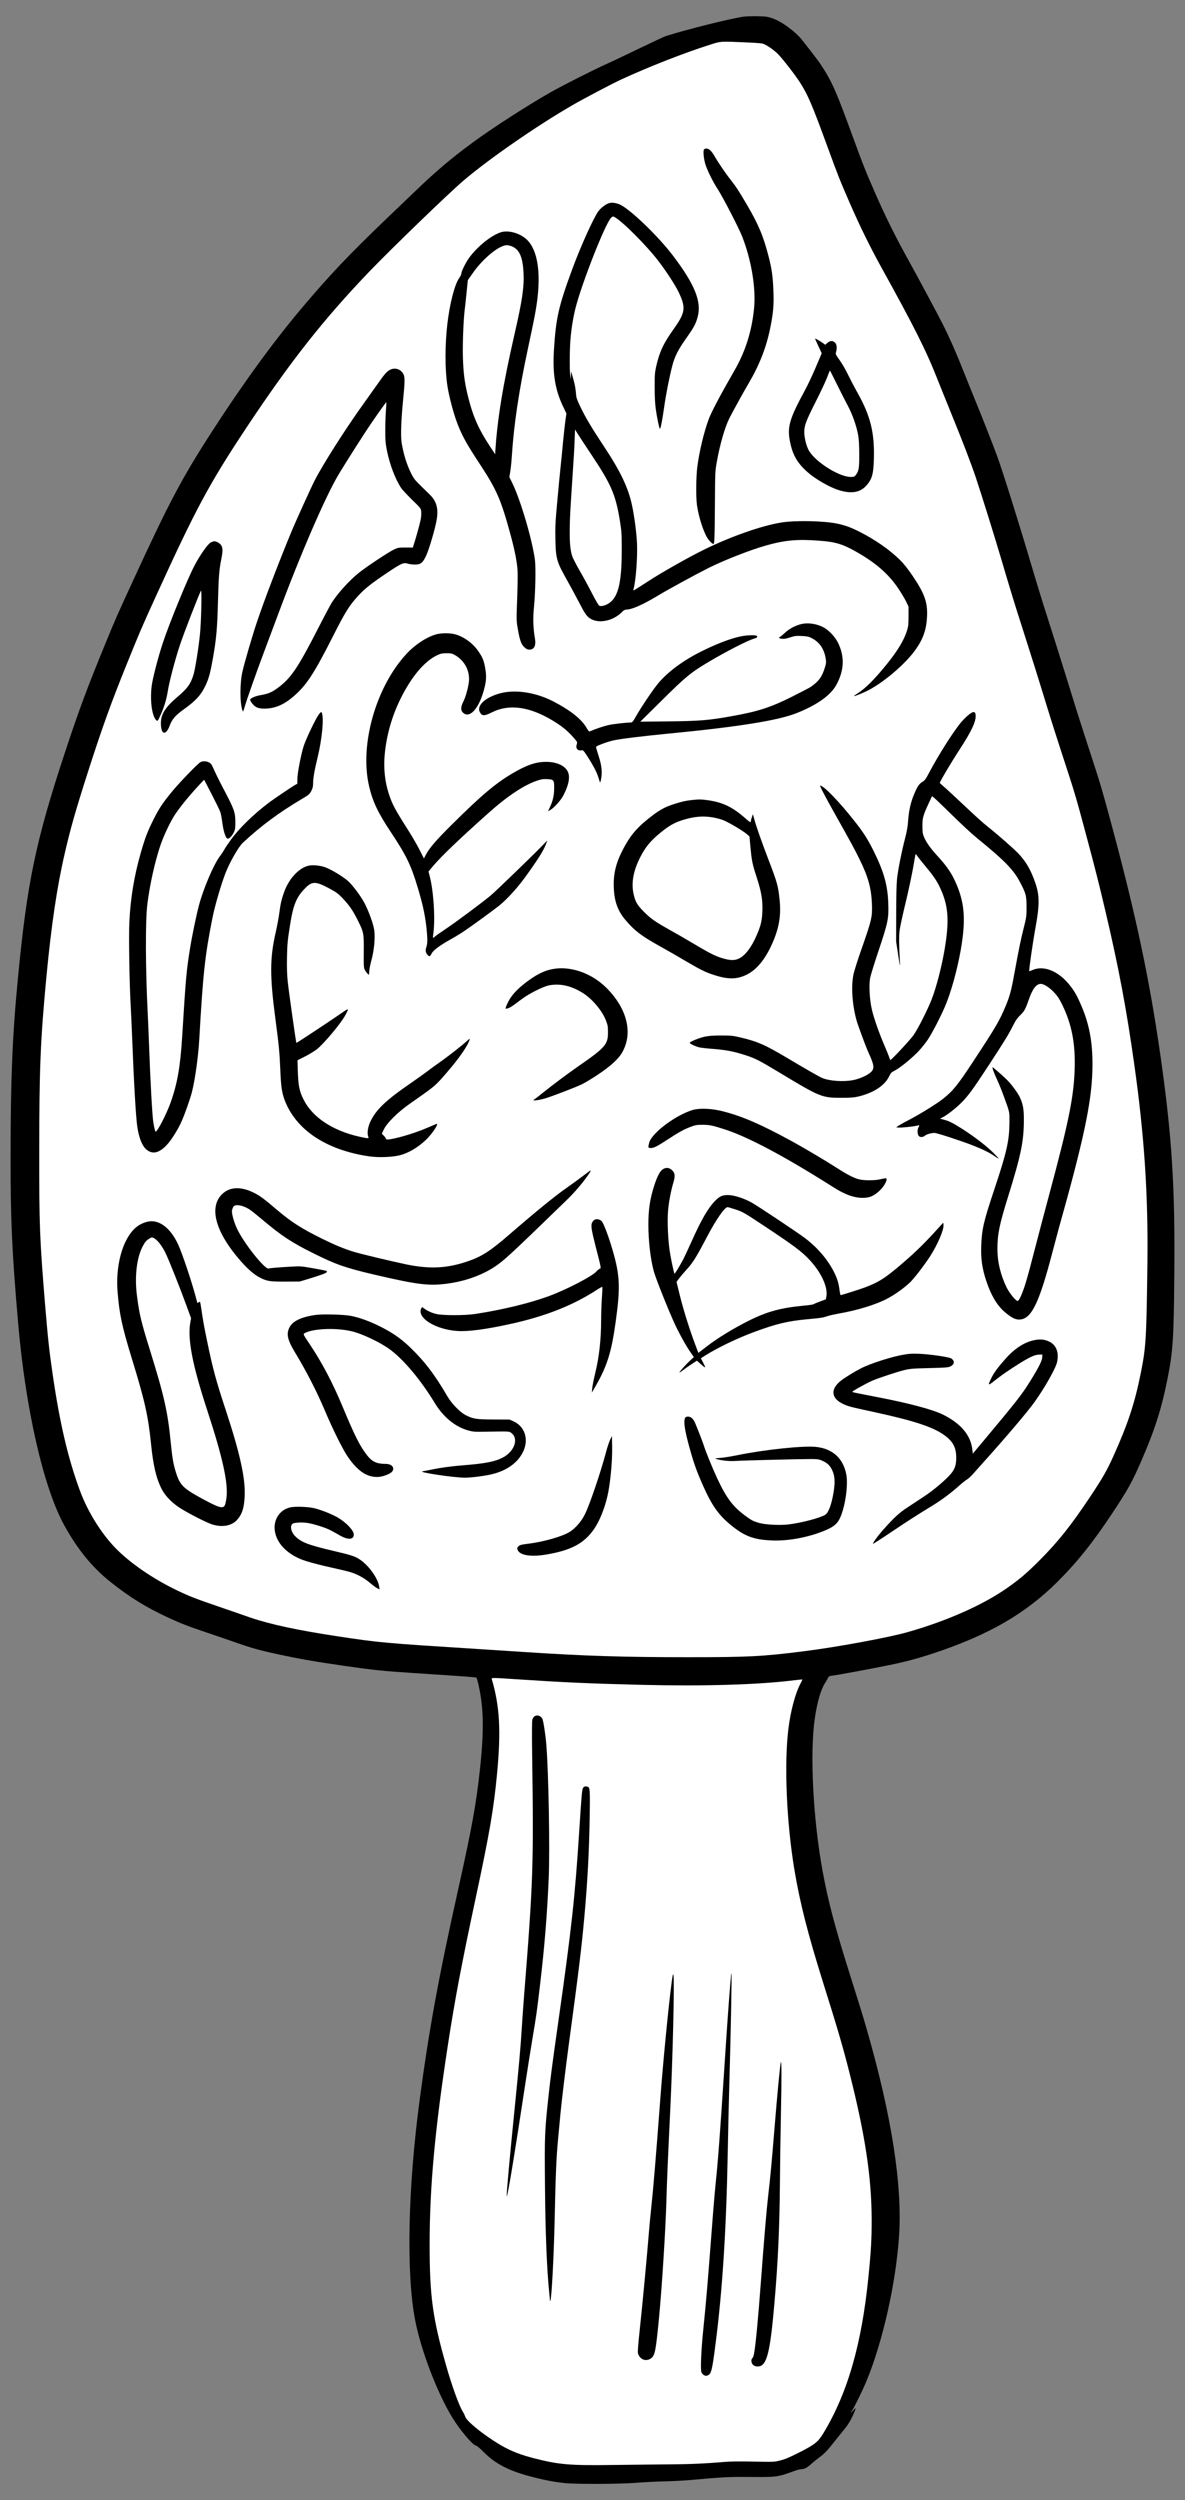
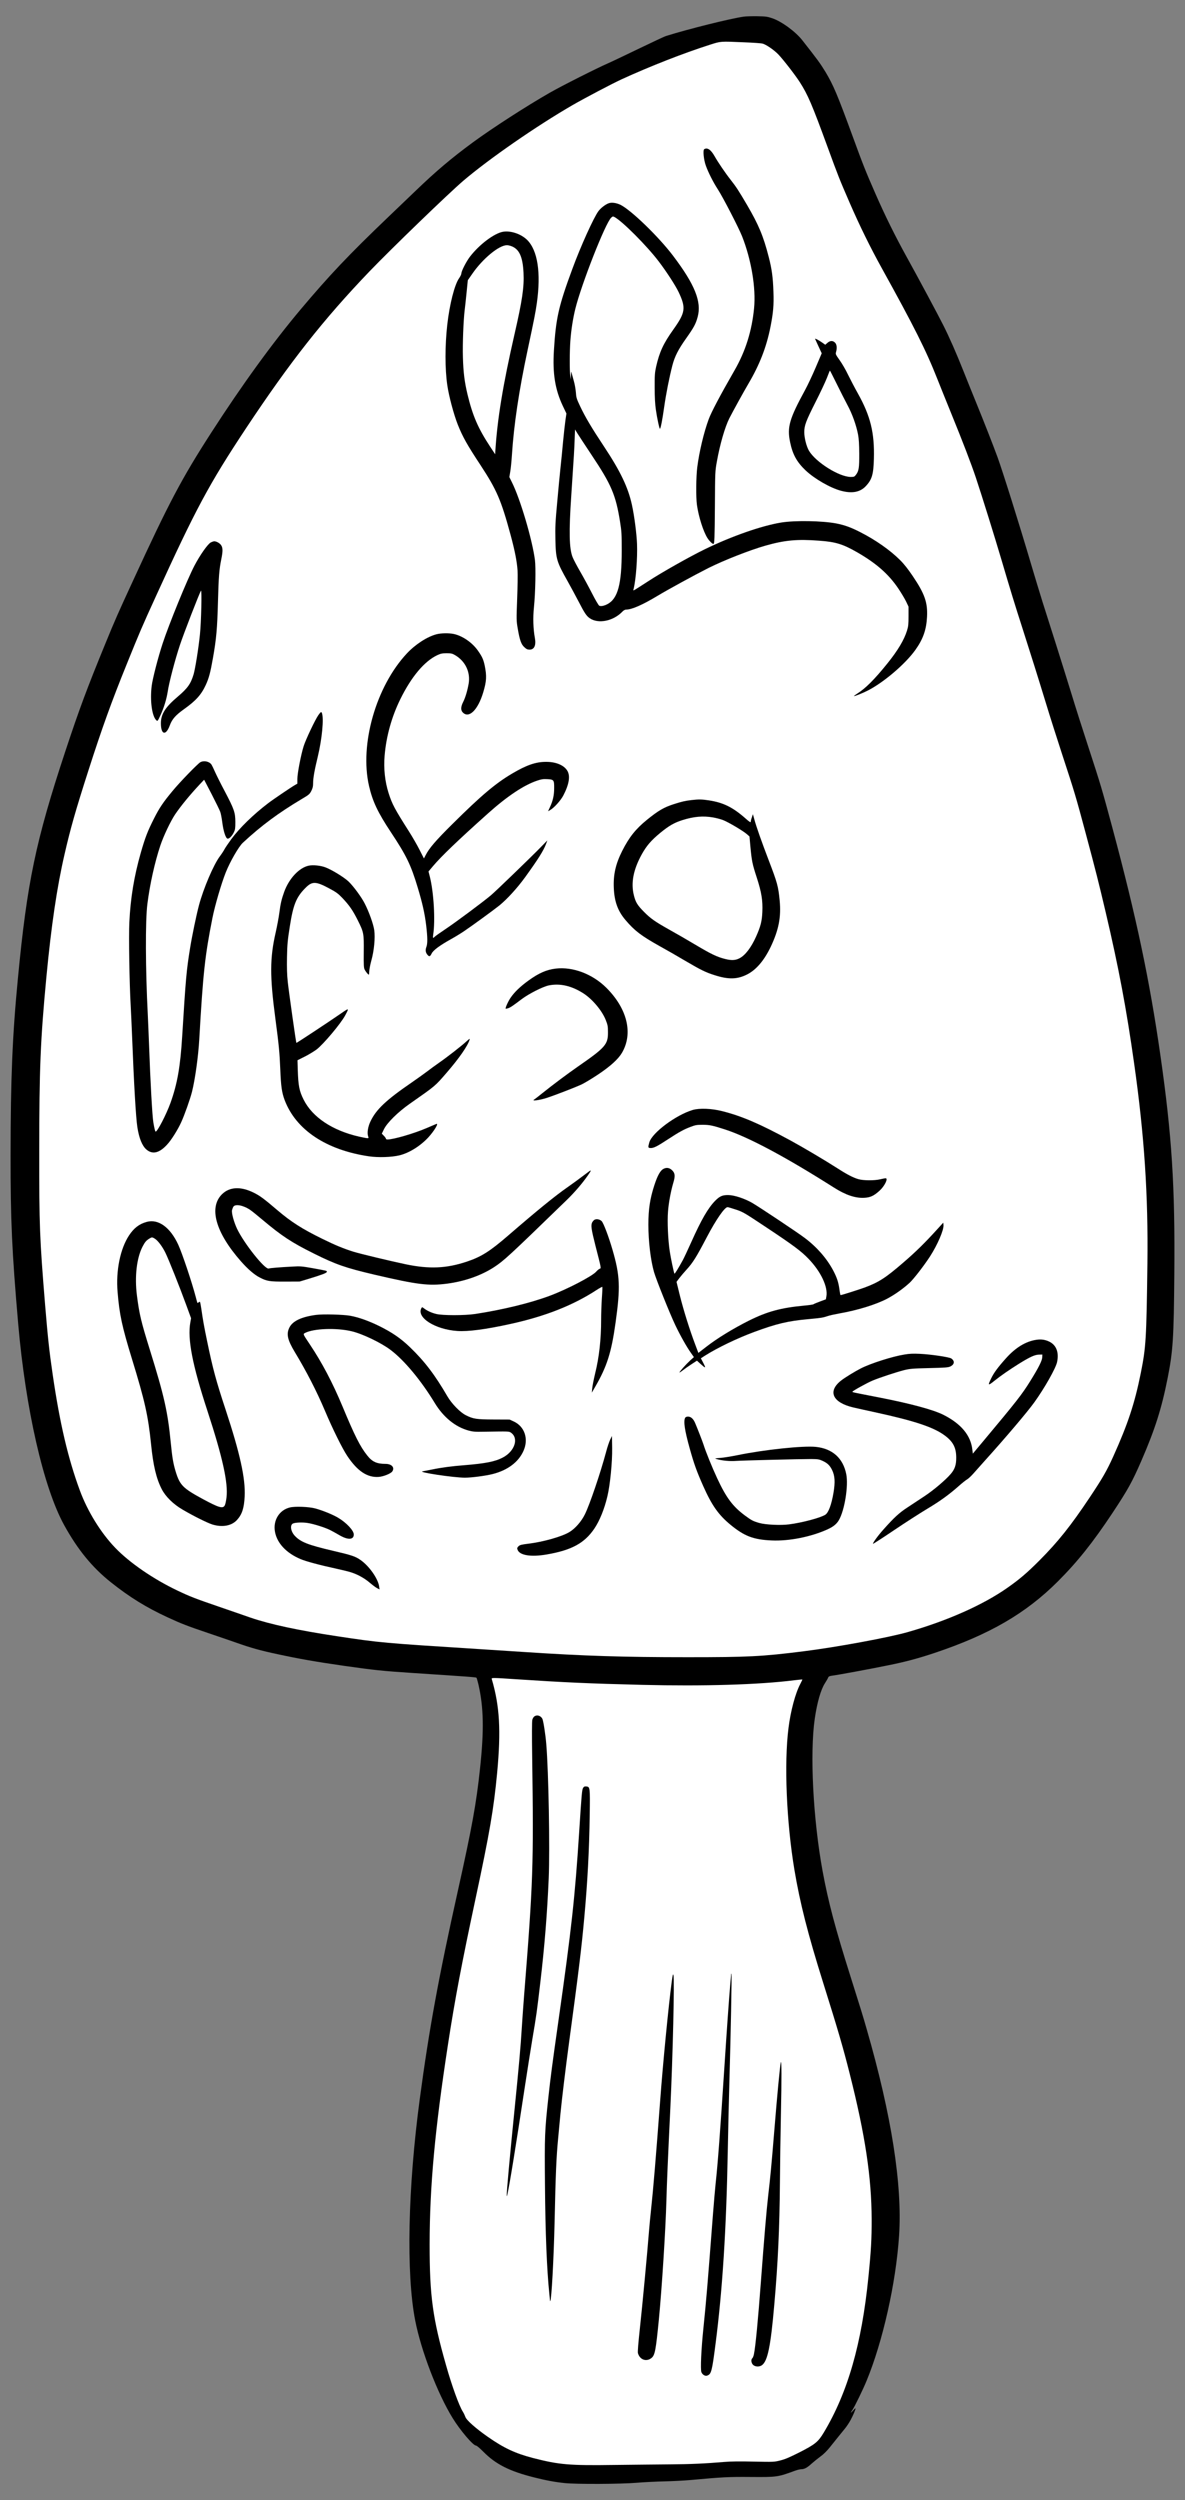
<svg xmlns="http://www.w3.org/2000/svg" version="1.1" viewBox="99 63 166.5 351" width="166.5" height="351">
  <rect x="99" y="63" width="166.5" height="351" fill="#808080" stroke="none" />
  <defs>
    <clipPath id="artboard_clip_path">
      <path d="M 99 63 L 265.5 63 L 265.5 360 L 242.446 414 L 99 414 Z" />
    </clipPath>
  </defs>
  <g id="Mushroom,_Morel" stroke="none" stroke-dasharray="none" stroke-opacity="1" fill="none" fill-opacity="1">
    <title>Mushroom, Morel</title>
    <g id="Mushroom,_Morel_Art" clip-path="url(#artboard_clip_path)">
      <title>Art</title>
      <g id="Group_53">
        <g id="Graphic_84">
          <path d="M 203.514 65.335 C 201.634 65.602 195.752 67.059 192.581 68.055 C 192.019 68.23 185.916 71.226 184.524 71.844 C 182.8 72.6 177.969 75.033 176.245 76.02 C 172.964 77.891 168.115 81.026 165.441 82.989 C 162.417 85.211 160.26 87.036 157.421 89.765 C 156.914 90.254 155.171 91.913 153.549 93.471 C 147.99 98.781 145.28 101.648 141.233 106.451 C 137.296 111.135 133.019 117.016 128.686 123.737 C 124.528 130.181 122.722 133.592 117.697 144.516 C 115.568 149.126 115.171 150.02 113.798 153.376 C 111.235 159.617 110.129 162.585 108.174 168.495 C 104.017 181.06 102.809 186.859 101.518 200.346 C 100.744 208.339 100.495 214.395 100.486 225.2 C 100.477 234.225 100.67 238.632 101.555 248.837 C 102.597 260.822 105.114 271.857 108.018 277.121 C 109.917 280.559 111.954 283.058 114.591 285.15 C 117.172 287.206 119.55 288.681 122.574 290.073 C 124.464 290.949 125.303 291.272 128.244 292.267 C 129.636 292.738 131.442 293.355 132.254 293.641 C 134.328 294.369 135.572 294.72 138.043 295.245 C 141.131 295.909 143.307 296.287 147.326 296.868 C 151.696 297.485 152.636 297.587 157.098 297.882 C 164.953 298.398 165.874 298.462 165.948 298.545 C 165.985 298.582 166.105 298.988 166.215 299.449 C 166.962 302.712 167.027 305.893 166.446 311.295 C 165.93 316.19 165.312 319.564 163.367 328.304 C 160.629 340.593 159.301 347.82 157.983 357.666 C 156.305 370.149 156.056 382.216 157.338 388.78 C 158.168 393.03 160.463 399.022 162.602 402.488 C 163.671 404.222 165.478 406.342 165.884 406.342 C 165.985 406.342 166.409 406.701 166.907 407.199 C 168.64 408.96 170.585 409.946 174.061 410.813 C 175.702 411.228 176.992 411.468 178.347 411.606 C 179.97 411.781 186.229 411.753 188.488 411.56 C 189.447 411.477 191.189 411.394 192.36 411.366 C 193.521 411.339 195.144 411.256 195.955 411.182 C 200.509 410.767 201.394 410.721 204.436 410.748 C 208.198 410.776 208.271 410.767 210.751 409.854 C 211.028 409.753 211.396 409.67 211.562 409.661 C 212.023 409.661 212.401 409.458 213.056 408.859 C 213.388 408.564 213.941 408.121 214.282 407.872 C 214.678 407.596 215.158 407.125 215.591 406.591 C 215.969 406.121 216.504 405.448 216.789 405.097 C 217.075 404.738 217.49 404.231 217.711 403.963 C 217.942 403.687 218.292 403.161 218.504 402.774 C 218.873 402.101 219.26 401.179 219.196 401.115 C 219.177 401.096 219.039 401.225 218.882 401.41 C 218.486 401.852 218.449 401.815 218.781 401.318 C 219.103 400.838 220.246 398.497 220.754 397.261 C 223.04 391.739 224.893 383.488 225.326 376.869 C 225.796 369.734 224.266 359.98 220.8 347.959 C 220.274 346.106 219.767 344.483 218.541 340.611 C 216.375 333.771 215.379 330.028 214.586 325.723 C 213.249 318.477 212.77 309.166 213.48 304.289 C 213.812 302.002 214.328 300.214 214.909 299.311 C 215.112 298.988 215.324 298.638 215.361 298.518 C 215.425 298.361 215.545 298.306 215.932 298.25 C 216.753 298.149 221.74 297.227 223.897 296.775 C 226.312 296.287 228.009 295.826 230.313 295.061 C 238.02 292.479 243.118 289.529 247.635 285.021 C 250.41 282.246 252.549 279.564 255.324 275.388 C 257.509 272.087 258.08 271.045 259.38 268.059 C 261.307 263.615 262.219 260.729 263.067 256.443 C 263.814 252.663 263.925 250.875 263.999 241.877 C 264.109 229.514 263.657 222.443 262.053 211.224 C 260.532 200.622 258.679 191.818 255.315 179.281 C 253.84 173.795 253.627 173.086 251.959 167.987 C 251.194 165.655 250.106 162.253 249.553 160.428 C 248.99 158.603 248.013 155.468 247.377 153.468 C 246.741 151.467 245.893 148.785 245.487 147.522 C 245.091 146.249 244.344 143.806 243.837 142.082 C 242.224 136.616 239.892 129.204 239.163 127.194 C 238.509 125.415 237.237 122.17 236.223 119.69 C 235.743 118.519 234.913 116.463 234.379 115.117 C 233.365 112.564 232.397 110.369 231.53 108.645 C 230.839 107.263 227.87 101.731 226.395 99.076 C 224.764 96.126 223.344 93.259 221.998 90.18 C 220.588 86.963 220.274 86.161 218.827 82.206 C 216.66 76.287 216.098 74.96 214.983 73.097 C 214.245 71.89 213.904 71.42 211.738 68.663 C 210.779 67.437 208.834 66.017 207.515 65.566 C 206.824 65.335 206.603 65.298 205.404 65.28 C 204.667 65.271 203.819 65.289 203.514 65.335 Z" fill="black" />
        </g>
        <g id="Graphic_83">
          <path d="M 203.542 68.94 C 204.796 68.986 205.967 69.069 206.151 69.124 C 206.649 69.253 207.774 70.028 208.364 70.645 C 209.046 71.355 210.76 73.568 211.378 74.536 C 212.512 76.306 213.084 77.642 215.278 83.635 C 216.78 87.746 216.946 88.161 218.384 91.471 C 219.786 94.697 221.279 97.73 222.892 100.643 C 227.437 108.848 229.115 112.186 230.691 116.177 C 231.069 117.136 231.945 119.303 232.627 120.98 C 234.323 125.138 235.448 128.079 236.103 130.024 C 236.988 132.688 238.721 138.238 239.753 141.732 C 240.887 145.586 241.652 148.084 242.648 151.163 C 243.81 154.786 244.87 158.16 245.958 161.719 C 246.511 163.544 247.534 166.752 248.216 168.836 C 249.995 174.256 250.152 174.782 251.535 179.944 C 253.001 185.411 253.36 186.859 254.347 191.035 C 256.2 198.926 257.269 204.623 258.357 212.33 C 259.786 222.407 260.339 230.777 260.219 240.402 C 260.081 251.04 260.016 252.128 259.288 255.77 C 258.43 260.038 257.481 262.905 255.416 267.487 C 254.494 269.515 253.923 270.511 252.116 273.221 C 249.451 277.213 247.663 279.453 245.045 282.08 C 243.293 283.832 242.27 284.708 240.546 285.916 C 237.135 288.312 232.093 290.553 226.561 292.129 C 223.897 292.894 216.494 294.259 211.904 294.83 C 206.031 295.568 204.114 295.66 195.586 295.66 C 186.672 295.66 181.048 295.485 172.678 294.932 C 170.779 294.803 167.893 294.618 166.271 294.517 C 152.765 293.659 152.424 293.632 146.331 292.71 C 140.836 291.88 136.909 291.032 134.19 290.101 C 133.332 289.797 131.341 289.114 129.765 288.571 C 126.427 287.427 125.708 287.151 123.929 286.303 C 120.555 284.699 117.209 282.403 115.199 280.31 C 113.162 278.199 111.3 275.175 110.221 272.253 C 108.562 267.754 107.409 262.859 106.404 255.982 C 105.916 252.635 105.731 250.902 105.335 246.164 C 104.57 236.816 104.505 235.055 104.515 224.73 C 104.515 213.013 104.68 209.021 105.519 200.161 C 106.202 192.971 107.004 187.541 108.064 182.959 C 108.893 179.336 109.594 176.865 111.438 171.122 C 113.318 165.268 114.674 161.497 116.812 156.233 C 118.647 151.698 118.923 151.052 120.915 146.692 C 126.51 134.431 128.354 130.992 133.59 123.091 C 139.767 113.79 144.432 107.862 150.949 101.068 C 154.019 97.878 162.021 90.152 164.104 88.373 C 167.746 85.276 174.383 80.685 179.454 77.753 C 181.187 76.757 185.04 74.729 186.349 74.13 C 190.359 72.295 195.024 70.47 198.721 69.29 C 200.306 68.783 200.177 68.792 203.542 68.94 Z" fill="#FFFFFF" />
        </g>
        <g id="Graphic_82">
          <path d="M 171.572 298.757 C 178.31 299.2 181.712 299.357 189.225 299.541 C 197.873 299.753 205.616 299.523 210.604 298.896 C 211.212 298.822 211.719 298.776 211.738 298.785 C 211.747 298.804 211.618 299.089 211.443 299.421 C 210.76 300.703 210.087 303.201 209.792 305.579 C 209.156 310.548 209.507 318.864 210.622 325.52 C 211.406 330.185 212.494 334.462 214.669 341.395 C 216.753 348.032 217.462 350.457 218.384 354.117 C 220.569 362.755 221.454 368.655 221.473 374.537 C 221.482 377.312 221.39 378.98 221.021 382.649 C 220.081 392.053 218.117 398.902 214.743 404.517 C 213.95 405.835 213.526 406.176 211.277 407.319 C 209.977 407.974 209.322 408.259 208.649 408.425 C 207.774 408.647 207.737 408.647 204.897 408.591 C 202.998 408.545 201.625 408.564 200.795 408.637 C 198.057 408.868 196.001 408.96 193.143 408.978 C 191.493 408.988 188.009 409.034 185.4 409.061 C 178.983 409.154 177.591 409.034 173.913 408.094 C 171.396 407.439 169.811 406.701 167.515 405.097 C 165.828 403.917 164.519 402.756 164.381 402.304 C 164.316 402.12 164.169 401.806 164.049 401.613 C 163.524 400.811 162.482 397.934 161.671 395.058 C 159.781 388.43 159.366 385.323 159.366 378.086 C 159.375 369.918 160.103 361.981 161.947 350.014 C 162.906 343.746 163.911 338.472 165.81 329.595 C 167.801 320.302 168.373 316.965 168.852 311.894 C 169.405 305.957 169.212 302.519 168.096 298.73 C 168.032 298.527 168.142 298.527 171.572 298.757 Z" fill="#FFFFFF" />
        </g>
        <g id="Graphic_81">
          <path d="M 197.946 83.948 C 197.744 84.077 197.873 85.423 198.177 86.262 C 198.518 87.212 199.191 88.548 199.864 89.59 C 200.583 90.696 202.786 94.965 203.266 96.172 C 204.565 99.463 205.229 103.418 204.953 106.267 C 204.639 109.466 203.754 112.305 202.215 114.979 C 200.168 118.537 198.933 120.879 198.573 121.865 C 197.882 123.737 197.237 126.484 196.969 128.604 C 196.803 129.923 196.776 132.808 196.923 133.878 C 197.154 135.537 197.817 137.62 198.407 138.552 C 198.684 138.976 199.08 139.363 199.237 139.363 C 199.394 139.363 199.412 138.662 199.449 133.97 C 199.477 129.25 199.477 129.158 199.726 127.793 C 200.15 125.405 200.859 122.953 201.477 121.727 C 202.021 120.667 203.478 118.021 204.169 116.85 C 205.718 114.223 206.677 111.771 207.239 108.977 C 207.644 106.94 207.746 105.825 207.672 103.962 C 207.608 101.934 207.442 100.736 207.008 99.067 C 206.262 96.154 205.589 94.55 203.975 91.793 C 202.786 89.765 202.445 89.24 201.625 88.198 C 200.933 87.322 199.873 85.764 199.412 84.944 C 198.887 84.013 198.389 83.671 197.946 83.948 Z" fill="black" />
        </g>
        <g id="Graphic_80">
          <path d="M 184.505 91.544 C 184.035 91.72 183.399 92.217 183.086 92.641 C 182.413 93.545 180.578 97.601 179.426 100.736 C 177.481 105.99 177.103 107.677 176.826 112.241 C 176.633 115.44 176.992 117.68 178.071 119.975 L 178.587 121.054 L 178.449 121.985 C 178.375 122.492 178.227 123.838 178.117 124.981 C 178.015 126.124 177.85 127.802 177.748 128.715 C 177.647 129.628 177.444 131.803 177.287 133.555 C 177.029 136.311 177.001 137.003 177.038 138.764 C 177.094 141.474 177.213 141.87 178.744 144.581 C 179.195 145.392 179.887 146.664 180.283 147.429 C 181.15 149.107 181.408 149.485 181.869 149.799 C 183.077 150.628 185.178 150.195 186.451 148.868 C 186.617 148.692 186.819 148.582 186.967 148.582 C 187.778 148.582 189.262 147.927 191.383 146.655 C 192.784 145.807 196.637 143.705 198.555 142.737 C 200.721 141.658 204.353 140.229 206.557 139.603 C 209.258 138.837 211 138.671 214.116 138.911 C 216.411 139.077 217.407 139.381 219.398 140.515 C 222.099 142.064 223.833 143.576 225.206 145.604 C 225.621 146.222 226.119 147.051 226.312 147.448 L 226.653 148.167 L 226.653 149.504 C 226.653 150.647 226.626 150.942 226.441 151.532 C 226.036 152.841 225.142 154.334 223.685 156.141 C 221.887 158.372 220.615 159.644 219.481 160.354 C 219.196 160.539 218.965 160.705 218.993 160.723 C 219.048 160.778 220.136 160.345 220.892 159.967 C 223.141 158.833 226.193 156.233 227.612 154.251 C 228.709 152.712 229.161 151.412 229.253 149.596 C 229.355 147.586 228.93 146.369 227.243 143.871 C 226.58 142.894 226.036 142.193 225.455 141.621 C 224.081 140.248 222.035 138.81 219.878 137.713 C 218.559 137.04 217.693 136.726 216.541 136.496 C 214.54 136.109 210.668 136.044 208.723 136.367 C 205.985 136.818 201.791 138.284 198.075 140.091 C 195.909 141.142 191.954 143.373 190.055 144.618 C 189.142 145.208 188.294 145.752 188.174 145.816 C 187.962 145.927 187.962 145.917 188.027 145.669 C 188.35 144.406 188.58 141.354 188.506 139.363 C 188.451 137.943 188.128 135.426 187.797 133.914 C 187.271 131.462 186.174 129.167 183.906 125.747 C 182.109 123.036 181.242 121.58 180.505 120.022 C 180.016 118.989 179.961 118.814 179.915 118.086 C 179.878 117.643 179.758 116.933 179.629 116.5 C 179.509 116.067 179.371 115.569 179.325 115.394 C 179.251 115.099 179.242 115.117 179.223 115.67 L 179.195 116.269 L 179.131 115.809 C 179.02 115.117 179.03 112.315 179.14 110.84 C 179.251 109.328 179.5 107.733 179.832 106.378 C 180.68 102.921 184.072 94.292 184.874 93.563 C 185.077 93.37 185.132 93.361 185.326 93.462 C 186.432 94.043 189.908 97.528 191.576 99.731 C 192.636 101.123 193.927 103.105 194.36 104.027 C 195.402 106.239 195.31 106.875 193.604 109.272 C 192.203 111.236 191.659 112.416 191.189 114.481 C 191.005 115.329 190.977 115.67 190.986 117.422 C 190.986 118.777 191.042 119.754 191.152 120.51 C 191.318 121.699 191.659 123.267 191.733 123.202 C 191.844 123.082 192.065 121.958 192.314 120.188 C 192.59 118.261 193.033 116.021 193.475 114.297 C 193.798 113.052 194.305 112.056 195.393 110.526 C 196.499 108.959 196.757 108.489 197.024 107.502 C 197.605 105.373 196.637 102.948 193.558 98.892 C 191.539 96.228 187.677 92.494 186.183 91.756 C 185.584 91.471 184.92 91.379 184.505 91.544 Z M 182.118 126.871 L 182.118 126.871 C 184.893 131.02 185.51 132.467 186.11 136.182 C 186.34 137.62 186.358 137.962 186.358 140.285 C 186.358 145.042 185.805 147.079 184.312 147.835 C 183.832 148.075 183.418 148.148 183.196 148.038 C 183.095 147.982 182.643 147.208 182.182 146.305 C 181.721 145.401 180.975 144.028 180.523 143.253 C 180.071 142.47 179.592 141.566 179.463 141.243 C 178.974 140.036 178.919 137.694 179.269 132.541 C 179.666 126.576 179.684 126.244 179.739 124.76 L 179.795 123.294 L 180.127 123.838 C 180.311 124.133 181.205 125.498 182.118 126.871 Z" fill="black" />
        </g>
        <g id="Graphic_79">
          <path d="M 169.636 95.545 C 168.4 95.785 166.345 97.334 165.036 99.03 C 164.528 99.694 163.828 101.049 163.828 101.381 C 163.828 101.51 163.68 101.814 163.505 102.063 C 162.869 102.967 162.178 105.668 161.846 108.572 C 161.514 111.531 161.514 114.776 161.846 117.062 C 162.067 118.602 162.749 121.165 163.321 122.612 C 164.003 124.327 164.639 125.461 166.52 128.309 C 168.797 131.785 169.405 133.186 170.733 138.072 C 171.332 140.275 171.636 141.833 171.719 143.078 C 171.756 143.631 171.728 145.438 171.664 147.088 C 171.553 150.029 171.553 150.13 171.747 151.255 C 172.023 152.878 172.235 153.477 172.687 153.873 C 172.973 154.141 173.12 154.205 173.415 154.205 C 174.07 154.205 174.346 153.588 174.153 152.564 C 173.922 151.32 173.867 149.734 174.024 148.241 C 174.227 146.231 174.3 142.672 174.162 141.621 C 173.784 138.727 172.088 133.011 170.926 130.706 L 170.567 129.978 L 170.696 129.204 C 170.77 128.789 170.871 127.756 170.926 126.917 C 171.203 122.603 171.913 117.864 173.148 112.075 C 174.079 107.724 174.245 106.839 174.429 105.557 C 175.029 101.298 174.549 98.173 173.083 96.698 C 172.217 95.84 170.742 95.343 169.636 95.545 Z M 170.816 97.546 L 170.816 97.546 C 171.95 97.952 172.447 99.021 172.558 101.289 C 172.659 103.317 172.383 105.161 171.295 109.908 C 169.663 117.044 168.87 121.856 168.594 126.41 L 168.575 126.779 L 167.875 125.719 C 166.188 123.156 165.423 121.404 164.704 118.436 C 164.27 116.629 164.104 115.329 164.04 113.135 C 163.985 111.337 164.114 107.972 164.289 106.544 C 164.344 106.166 164.455 105.059 164.556 104.091 L 164.731 102.34 L 165.367 101.427 C 166.824 99.316 169.092 97.445 170.198 97.426 C 170.336 97.417 170.613 97.472 170.816 97.546 Z" fill="black" />
        </g>
        <g id="Graphic_78">
          <path d="M 213.526 110.581 C 213.544 110.628 213.766 111.098 214.005 111.632 L 214.457 112.6 L 213.618 114.573 C 213.157 115.661 212.484 117.081 212.125 117.745 C 209.912 121.801 209.571 122.962 210.014 125.074 C 210.364 126.797 210.963 127.876 212.199 129.047 C 213.452 130.227 215.646 131.49 217.149 131.896 C 218.698 132.32 219.85 132.108 220.652 131.25 C 221.519 130.328 221.731 129.6 221.786 127.406 C 221.887 123.764 221.316 121.423 219.546 118.252 C 219.103 117.468 218.486 116.279 218.163 115.624 C 217.85 114.96 217.315 114.039 216.983 113.578 C 216.421 112.785 216.384 112.72 216.467 112.434 C 216.633 111.863 216.577 111.356 216.328 111.107 C 216.024 110.793 215.628 110.803 215.25 111.144 L 214.955 111.402 L 214.54 111.107 C 214.033 110.747 213.48 110.462 213.526 110.581 Z M 216.559 116.887 L 216.559 116.887 C 217.066 117.92 217.748 119.256 218.071 119.865 C 218.735 121.082 219.315 122.704 219.564 124.013 C 219.675 124.603 219.721 125.369 219.73 126.687 C 219.739 128.678 219.675 129.121 219.269 129.655 C 219.057 129.932 218.993 129.96 218.541 129.96 C 216.909 129.96 213.609 127.885 212.659 126.272 C 212.309 125.664 212.014 124.502 212.005 123.691 C 212.005 122.732 212.226 122.142 213.609 119.404 C 214.254 118.132 214.964 116.629 215.185 116.057 C 215.397 115.495 215.591 115.025 215.609 115.025 C 215.628 115.025 216.052 115.864 216.559 116.887 Z" fill="black" />
        </g>
        <g id="Graphic_77">
-           <path d="M 153.77 114.933 C 153.365 115.145 152.987 115.578 152.185 116.721 C 151.862 117.182 150.894 118.537 150.046 119.727 C 147.575 123.156 144.33 128.254 143.196 130.485 C 142.652 131.564 140.569 136.145 139.905 137.75 C 138.218 141.815 136.116 147.3 135.084 150.379 C 134.512 152.066 133.378 155.929 133.074 157.247 C 132.696 158.861 132.687 161.636 133.056 162.705 C 133.157 162.982 133.157 162.982 133.369 162.263 C 133.655 161.258 135.075 157.247 136.015 154.758 C 136.439 153.615 137.342 151.209 138.015 149.411 C 141.196 140.847 144.754 132.633 146.616 129.545 C 147.584 127.931 150.295 123.681 151.051 122.584 C 152.415 120.602 153.245 119.441 153.282 119.478 C 153.3 119.496 153.282 120.003 153.226 120.612 C 153.18 121.211 153.134 122.474 153.134 123.405 C 153.134 124.852 153.171 125.258 153.365 126.263 C 153.77 128.254 154.554 130.301 155.374 131.527 C 155.522 131.757 156.213 132.486 156.895 133.159 C 158.121 134.357 158.14 134.375 158.186 134.836 C 158.204 135.094 158.177 135.565 158.121 135.887 C 158.002 136.496 157.485 138.386 157.181 139.317 L 157.006 139.879 L 155.964 139.87 C 154.996 139.87 154.895 139.888 154.323 140.165 C 153.604 140.497 150.387 142.636 149.419 143.419 C 148.073 144.507 146.469 146.268 145.612 147.614 C 145.418 147.918 144.561 149.531 143.703 151.209 C 140.882 156.713 139.905 158.169 138.126 159.506 C 137.223 160.188 136.725 160.4 135.609 160.594 C 134.826 160.732 134.144 161.036 134.144 161.258 C 134.144 161.322 134.282 161.562 134.448 161.783 C 134.89 162.355 135.416 162.539 136.494 162.475 C 137.794 162.401 138.993 161.857 140.256 160.76 C 142.062 159.202 143.104 157.607 145.768 152.361 C 147.538 148.858 148.082 148.001 149.354 146.618 C 150.304 145.595 151.198 144.894 153.411 143.41 C 155.402 142.073 155.688 141.953 156.287 142.128 C 156.508 142.202 156.951 142.258 157.283 142.258 C 158.094 142.267 158.38 142.055 158.85 141.068 C 159.292 140.156 160.196 137.058 160.38 135.832 C 160.601 134.348 160.315 133.352 159.412 132.467 C 159.172 132.227 158.573 131.647 158.085 131.167 C 157.356 130.467 157.126 130.172 156.794 129.508 C 156.167 128.291 155.688 126.742 155.43 125.138 C 155.282 124.207 155.365 121.939 155.632 119.22 C 155.9 116.528 155.909 115.901 155.66 115.486 C 155.254 114.785 154.471 114.564 153.77 114.933 Z" fill="black" />
-         </g>
+           </g>
        <g id="Graphic_76">
          <path d="M 128.612 139.16 C 128.197 139.363 127.082 140.958 126.326 142.405 C 125.303 144.35 122.731 150.665 121.855 153.329 C 121.2 155.321 120.445 158.262 120.315 159.276 C 120.057 161.387 120.352 163.562 120.97 164.125 C 121.136 164.272 121.154 164.254 121.505 163.507 C 122.039 162.355 122.399 161.175 122.574 160.05 C 122.768 158.759 123.597 155.616 124.279 153.56 C 124.777 152.048 127.017 146.259 127.239 145.927 C 127.377 145.696 127.276 150.324 127.091 152.085 C 126.898 153.984 126.437 156.86 126.206 157.662 C 125.801 159.008 125.367 159.617 123.984 160.797 C 122.233 162.272 121.606 163.258 121.606 164.54 C 121.606 166.171 122.307 166.337 122.86 164.835 C 123.173 163.968 123.68 163.396 124.86 162.558 C 126.52 161.378 127.285 160.529 127.912 159.165 C 128.354 158.206 128.557 157.45 128.926 155.358 C 129.396 152.693 129.525 151.255 129.626 147.475 C 129.719 143.954 129.802 142.931 130.097 141.492 C 130.318 140.395 130.318 139.944 130.087 139.566 C 129.903 139.271 129.433 138.994 129.101 138.994 C 129.009 138.994 128.787 139.068 128.612 139.16 Z" fill="black" />
        </g>
        <g id="Graphic_75">
-           <path d="M 211.304 150.693 C 210.484 150.96 209.866 151.31 209.221 151.901 C 208.889 152.205 208.576 152.454 208.529 152.454 C 208.483 152.454 208.446 152.491 208.446 152.537 C 208.446 152.583 208.622 152.647 208.843 152.675 C 209.147 152.721 209.433 152.675 210.004 152.491 C 210.668 152.278 210.871 152.251 211.655 152.288 C 212.401 152.325 212.632 152.371 213.037 152.583 C 214.125 153.136 214.78 154.076 215.001 155.367 C 215.102 155.948 215.093 156.067 214.909 156.694 C 214.503 158.022 214.042 158.658 212.89 159.451 C 212.724 159.561 211.562 160.17 210.309 160.797 C 207.349 162.281 205.598 162.853 202.224 163.47 C 198.619 164.134 197.393 164.235 192.553 164.281 L 188.967 164.318 L 191.982 161.341 C 195.347 158.003 196.057 157.423 198.564 155.929 C 201.108 154.417 204.123 152.878 205.017 152.638 C 205.46 152.527 205.533 152.306 205.165 152.214 C 205.026 152.177 204.538 152.177 204.077 152.205 C 202.593 152.297 200.306 153.081 197.578 154.436 C 195.024 155.708 192.922 157.247 191.521 158.888 C 190.839 159.681 189.078 162.29 188.35 163.581 C 187.935 164.318 187.833 164.438 187.621 164.438 C 186.967 164.438 185.197 164.641 184.487 164.798 C 183.823 164.945 182.671 165.332 181.887 165.674 C 181.768 165.729 181.666 165.618 181.426 165.203 C 180.744 163.986 179.131 162.705 176.716 161.46 C 174.291 160.216 171.461 159.773 169.35 160.317 C 167.211 160.87 165.921 162.05 166.428 162.991 C 166.713 163.544 167.054 163.544 168.115 163.009 C 170.539 161.792 173.434 162.198 176.734 164.208 C 178.108 165.047 178.854 165.683 179.85 166.854 C 180.108 167.167 180.127 167.232 180.044 167.48 C 179.841 168.043 180.154 168.448 180.717 168.338 C 180.919 168.301 180.993 168.375 181.362 168.928 C 182.21 170.218 182.809 171.325 183.012 171.952 C 183.123 172.302 183.242 172.68 183.279 172.781 C 183.325 172.91 183.381 172.781 183.464 172.33 C 183.639 171.417 183.537 170.477 183.141 169.232 C 182.957 168.651 182.782 168.089 182.763 167.978 C 182.717 167.812 182.809 167.748 183.482 167.49 C 183.906 167.315 184.625 167.084 185.086 166.973 C 185.907 166.761 189.032 166.374 192.821 166.005 C 202.832 165.037 208.382 164.143 210.991 163.092 C 213.821 161.958 215.692 160.622 216.494 159.183 C 217.61 157.174 217.702 155.238 216.78 153.302 C 216.375 152.454 215.48 151.486 214.734 151.089 C 213.664 150.518 212.318 150.361 211.304 150.693 Z" fill="black" />
-         </g>
+           </g>
        <g id="Graphic_74">
          <path d="M 160.325 152.048 C 159.025 152.389 157.366 153.458 156.167 154.74 C 151.834 159.377 149.511 167.49 150.848 173.334 C 151.346 175.51 152.092 177.077 153.927 179.843 C 156.093 183.106 156.739 184.425 157.697 187.624 C 158.37 189.855 158.684 191.284 158.887 192.971 C 159.08 194.658 159.089 195.469 158.905 195.958 C 158.739 196.4 158.794 196.76 159.099 197.092 C 159.329 197.34 159.44 197.294 159.652 196.861 C 159.873 196.409 160.776 195.736 162.399 194.833 C 162.906 194.556 163.717 194.059 164.197 193.736 C 165.349 192.961 168.41 190.73 169.175 190.113 C 170.272 189.219 171.691 187.661 172.788 186.149 C 174.632 183.595 175.351 182.452 175.72 181.493 L 175.904 180.986 L 175.01 181.908 C 173.747 183.208 168.594 188.186 167.976 188.693 C 166.824 189.661 163.127 192.408 161.698 193.367 C 160.859 193.929 160.113 194.455 160.048 194.538 C 159.845 194.778 159.799 194.695 159.864 194.234 C 160.177 192.242 159.947 188.251 159.394 186.075 L 159.209 185.347 L 159.845 184.591 C 161.016 183.208 163.367 180.949 167.589 177.179 C 170.244 174.8 172.632 173.205 174.475 172.597 C 175.065 172.394 175.333 172.357 175.877 172.385 C 176.817 172.431 176.872 172.505 176.863 173.639 C 176.863 174.644 176.688 175.427 176.273 176.312 L 176.006 176.893 L 176.301 176.727 C 176.845 176.423 177.776 175.39 178.145 174.69 C 178.956 173.141 179.159 171.952 178.716 171.214 C 178.255 170.43 177.121 169.951 175.711 169.96 C 174.273 169.96 172.973 170.412 170.945 171.611 C 168.622 172.984 166.612 174.68 162.611 178.645 C 160.205 181.023 159.301 182.083 158.794 183.079 L 158.564 183.521 L 157.946 182.304 C 157.605 181.631 156.951 180.498 156.499 179.788 C 154.425 176.524 154.102 175.906 153.604 174.358 C 153.088 172.744 152.885 170.882 153.042 169.085 C 153.272 166.356 154.028 163.645 155.245 161.166 C 156.803 158.003 158.628 155.828 160.463 154.97 C 160.924 154.758 161.136 154.712 161.754 154.712 C 162.399 154.712 162.546 154.749 162.943 154.98 C 164.39 155.828 165.118 157.367 164.851 158.971 C 164.676 159.967 164.399 160.898 164.095 161.516 C 163.736 162.207 163.717 162.696 164.012 163.009 C 164.879 163.931 166.151 162.687 166.898 160.198 C 167.368 158.63 167.405 157.911 167.101 156.418 C 166.925 155.607 166.75 155.201 166.188 154.399 C 165.386 153.228 163.985 152.26 162.74 152.002 C 162.076 151.864 160.942 151.882 160.325 152.048 Z" fill="black" />
        </g>
        <g id="Graphic_73">
          <path d="M 143.74 163.387 C 143.307 163.986 141.952 166.835 141.666 167.757 C 141.288 168.946 140.781 171.583 140.781 172.348 L 140.781 173.021 L 140.44 173.215 C 139.896 173.528 137.306 175.28 136.688 175.759 C 134.623 177.326 132.65 179.244 131.507 180.802 C 131.064 181.41 130.622 182.065 130.53 182.249 C 130.438 182.433 130.152 182.876 129.894 183.217 C 129.009 184.388 127.58 187.744 126.953 190.104 C 126.593 191.459 125.985 194.381 125.708 196.105 C 125.192 199.276 125.1 200.373 124.602 208.449 C 124.335 212.791 123.911 215.188 122.943 217.871 C 122.344 219.512 121.117 221.872 120.869 221.872 C 120.804 221.872 120.693 221.448 120.546 220.581 C 120.398 219.733 120.122 214.773 119.947 209.795 C 119.891 208.302 119.808 206.31 119.762 205.37 C 119.44 199.092 119.412 192.233 119.707 189.928 C 120.057 187.135 120.74 184.084 121.523 181.724 C 121.966 180.387 122.97 178.276 123.616 177.317 C 124.427 176.128 125.69 174.588 127.054 173.132 L 127.681 172.468 L 128.751 174.524 C 129.331 175.658 129.875 176.764 129.949 176.985 C 130.032 177.206 130.152 177.842 130.226 178.405 C 130.382 179.686 130.714 180.7 130.972 180.737 C 131.212 180.774 131.581 180.405 131.857 179.852 C 132.042 179.474 132.069 179.29 132.069 178.405 C 132.06 177.068 131.913 176.626 130.594 174.118 C 130.014 173.03 129.396 171.786 129.202 171.352 C 129.018 170.919 128.797 170.477 128.723 170.357 C 128.428 169.905 127.672 169.739 127.156 170.006 C 126.796 170.2 124.279 172.791 123.247 174.044 C 121.919 175.639 121.394 176.423 120.647 177.898 C 119.744 179.677 119.394 180.59 118.785 182.71 C 117.836 186.038 117.338 189.062 117.172 192.51 C 117.08 194.501 117.181 200.991 117.365 204.218 C 117.412 205.075 117.495 206.9 117.55 208.274 C 117.826 215.382 118.094 219.89 118.297 221.227 C 118.536 222.785 118.969 223.872 119.578 224.389 C 120.435 225.117 121.394 224.886 122.491 223.679 C 123.072 223.061 124.003 221.577 124.473 220.526 C 124.934 219.521 125.718 217.299 125.976 216.285 C 126.409 214.561 126.861 211.344 126.999 208.919 C 127.534 199.562 127.792 197.202 128.852 191.864 C 129.193 190.14 130.106 187.024 130.723 185.476 C 131.332 183.955 132.539 181.853 133.129 181.309 C 135.748 178.884 138.117 177.133 141.426 175.16 C 142.413 174.579 142.505 174.496 142.745 174.035 C 142.938 173.648 142.994 173.399 142.994 172.966 C 142.994 172.228 143.187 171.14 143.648 169.241 C 144.247 166.752 144.524 163.867 144.229 163.101 C 144.146 162.889 144.063 162.936 143.74 163.387 Z" fill="black" />
        </g>
        <g id="Graphic_72">
-           <path d="M 235.503 163.074 C 235.079 163.314 234.379 163.977 233.899 164.576 C 232.729 166.052 230.848 169.038 229.557 171.463 C 229.087 172.366 228.93 172.578 228.626 172.754 C 228.184 173.003 227.907 173.39 227.483 174.395 C 226.985 175.547 226.7 176.755 226.607 178.128 C 226.543 179.032 226.432 179.677 226.156 180.756 C 225.658 182.673 225.16 185.181 225.031 186.471 C 224.966 187.098 224.92 189.108 224.92 191.357 L 224.911 195.183 L 225.206 197.119 C 225.418 198.53 225.483 198.843 225.455 198.272 C 225.317 195.948 225.298 194.381 225.4 193.625 C 225.455 193.164 225.833 191.422 226.239 189.753 C 226.644 188.075 227.114 185.854 227.299 184.821 C 227.474 183.789 227.631 182.922 227.649 182.904 C 227.668 182.885 227.787 183.033 227.916 183.217 C 228.046 183.411 228.626 184.13 229.198 184.821 C 230.323 186.167 230.848 186.997 231.355 188.251 C 232.268 190.463 232.36 192.519 231.724 196.299 C 231.309 198.732 230.553 201.664 229.889 203.342 C 229.281 204.872 227.944 207.509 227.336 208.357 C 226.847 209.039 224.247 211.823 224.1 211.823 C 224.072 211.823 224.008 211.657 223.943 211.455 C 223.879 211.243 223.611 210.57 223.344 209.952 C 222.57 208.191 221.758 205.886 221.491 204.679 C 221.187 203.36 221.076 201.351 221.251 200.337 C 221.316 199.986 221.832 198.29 222.413 196.566 C 223.75 192.574 223.879 191.993 223.814 189.975 C 223.74 187.301 223.206 185.402 221.721 182.415 C 220.883 180.737 220.246 179.76 218.974 178.165 C 216.845 175.473 214.715 173.288 214.236 173.288 C 214.134 173.288 214.863 174.68 216.172 177.022 C 218.587 181.318 219.085 182.231 219.786 183.669 C 220.984 186.103 221.417 187.67 221.509 189.855 C 221.583 191.745 221.5 192.104 219.998 196.382 C 219.518 197.746 219.039 199.267 218.928 199.747 C 218.569 201.434 218.735 204.024 219.334 206.2 C 219.573 207.029 220.624 209.878 221.002 210.717 C 221.841 212.542 221.897 212.994 221.38 213.51 C 220.929 213.944 219.841 214.441 218.937 214.626 C 217.536 214.912 215.508 214.773 214.476 214.322 C 214.042 214.128 212.189 213.068 209.507 211.473 C 206.483 209.675 205.404 209.205 202.961 208.634 C 201.984 208.403 201.671 208.375 200.334 208.375 C 199.219 208.375 198.601 208.422 198.029 208.541 C 197.246 208.707 195.909 209.251 195.909 209.408 C 195.909 209.537 196.84 209.97 197.338 210.062 C 197.596 210.109 198.149 210.173 198.582 210.21 C 201.071 210.394 201.984 210.57 203.994 211.224 C 205.128 211.602 205.838 211.971 208.354 213.483 C 214.263 217.05 214.457 217.124 217.25 217.124 C 218.652 217.115 219.039 217.087 219.73 216.912 C 221.804 216.396 223.344 215.363 223.934 214.1 C 224.164 213.63 224.247 213.538 224.727 213.298 C 225.455 212.93 227.124 211.574 228.055 210.588 C 228.479 210.145 229.06 209.408 229.364 208.956 C 229.991 208.016 231.189 205.693 231.798 204.255 C 232.618 202.337 233.494 199.175 233.982 196.419 C 234.692 192.381 234.563 190.021 233.494 187.393 C 232.812 185.734 232.175 184.757 230.664 183.106 C 229.723 182.083 229.115 181.217 228.811 180.47 C 228.645 180.064 228.608 179.778 228.608 178.958 C 228.599 177.824 228.709 177.446 229.539 175.667 L 229.954 174.773 L 230.193 174.957 C 230.323 175.058 231.032 175.731 231.77 176.45 C 234.314 178.94 235.328 179.88 236.333 180.71 C 240.168 183.835 241.385 185.079 242.316 186.84 C 243.146 188.417 243.229 188.73 243.238 190.297 C 243.238 191.643 243.229 191.726 242.814 193.386 C 242.399 195.045 242.187 196.059 241.486 199.885 C 241.09 202.07 240.85 202.946 240.279 204.291 C 239.421 206.338 238.896 207.232 235.78 211.962 C 233.558 215.345 232.913 216.147 231.493 217.272 C 230.737 217.88 228.442 219.309 227.068 220.037 C 226.322 220.425 225.529 220.867 225.308 221.005 L 224.911 221.273 L 225.28 221.3 C 225.676 221.337 227.409 221.153 227.843 221.033 C 227.99 220.987 228.128 220.968 228.156 220.987 C 228.175 221.005 228.119 221.162 228.036 221.328 C 227.852 221.669 227.898 222.278 228.11 222.499 C 228.304 222.692 228.7 222.665 228.94 222.453 C 229.161 222.25 229.834 222.056 230.304 222.056 C 230.654 222.056 234.121 223.19 235.734 223.826 C 237.108 224.37 237.956 224.785 238.666 225.264 C 239.514 225.836 239.514 225.808 238.638 224.914 C 237.707 223.965 235.992 222.637 234.222 221.503 C 232.913 220.664 232.332 220.378 231.585 220.185 L 231.078 220.056 L 231.456 219.862 C 232.083 219.54 233.291 218.599 234.075 217.816 C 235.033 216.857 235.697 215.953 237.827 212.699 C 240.196 209.076 240.694 208.256 241.293 207.076 C 241.68 206.301 241.92 205.942 242.325 205.554 C 242.943 204.946 243.072 204.716 243.57 203.296 C 244.077 201.821 244.612 201.129 245.238 201.129 C 245.662 201.129 246.418 201.609 247.064 202.282 C 247.589 202.844 247.82 203.176 248.271 204.098 C 249.599 206.827 250.115 209.537 249.995 213.16 C 249.866 217.069 249.138 220.609 246.382 230.86 C 245.792 233.036 244.925 236.336 244.446 238.189 C 243.975 240.042 243.395 242.2 243.155 242.983 C 242.722 244.421 242.233 245.564 242.012 245.638 C 241.781 245.712 240.869 244.615 240.445 243.767 C 239.587 242.006 239.145 240.181 239.145 238.337 C 239.145 236.299 239.421 234.935 240.583 231.192 C 242.445 225.228 242.851 223.282 242.86 220.259 C 242.869 218.71 242.74 218 242.279 217.023 C 241.984 216.414 241.219 215.363 240.583 214.7 C 240.177 214.266 238.546 212.837 238.472 212.837 C 238.37 212.837 238.629 213.575 239.071 214.524 C 239.329 215.068 239.744 216.092 239.993 216.783 C 240.906 219.281 240.841 218.996 240.832 220.627 C 240.804 223.218 240.463 224.73 238.647 230.169 C 237.19 234.539 236.951 235.58 236.868 237.959 C 236.803 239.757 237.006 241.112 237.578 242.836 C 238.306 245.002 239.173 246.403 240.353 247.353 C 241.219 248.044 241.662 248.256 242.187 248.256 C 243.893 248.256 244.99 246.044 246.889 238.742 C 247.202 237.553 247.598 236.06 247.774 235.424 C 251.221 223.19 252.355 217.871 252.484 213.391 C 252.595 209.712 252.134 206.974 250.945 204.218 C 250.336 202.78 249.949 202.116 249.285 201.286 C 247.709 199.322 245.644 198.493 244.077 199.184 C 243.828 199.295 243.625 199.369 243.616 199.359 C 243.542 199.276 244.114 195.303 244.492 193.247 C 245.072 190.067 245.072 188.712 244.482 186.997 C 243.874 185.199 243.201 184.028 242.159 182.904 C 241.532 182.231 239.449 180.396 237.946 179.188 C 236.868 178.322 236.619 178.091 233.844 175.492 C 232.784 174.496 231.724 173.519 231.493 173.334 C 231.263 173.141 231.069 172.956 231.051 172.92 C 231.005 172.809 232.618 170.089 233.807 168.264 C 235.522 165.627 236.149 164.291 236.084 163.406 C 236.057 162.972 235.863 162.862 235.503 163.074 Z" fill="black" />
-         </g>
+           </g>
        <g id="Graphic_71">
          <path d="M 196.149 175.326 C 195.319 175.418 194.757 175.547 193.697 175.888 C 192.277 176.349 191.539 176.773 189.917 178.082 C 188.322 179.373 187.391 180.544 186.414 182.48 C 185.501 184.296 185.16 185.798 185.243 187.67 C 185.326 189.597 185.815 190.915 186.902 192.187 C 188.165 193.671 189.096 194.381 191.65 195.81 C 192.655 196.363 194.314 197.313 195.347 197.93 C 197.485 199.184 198.158 199.516 199.421 199.912 C 201.357 200.53 202.574 200.502 203.948 199.82 C 205.248 199.166 206.363 197.857 207.294 195.921 C 208.419 193.542 208.769 191.754 208.548 189.421 C 208.354 187.412 208.216 186.932 206.999 183.752 C 206.04 181.253 205.248 179.013 204.989 178.036 L 204.787 177.308 L 204.639 177.76 C 204.547 178.008 204.482 178.285 204.482 178.377 C 204.482 178.506 204.307 178.396 203.773 177.925 C 201.966 176.331 200.62 175.667 198.582 175.363 C 197.642 175.215 197.135 175.206 196.149 175.326 Z M 199.172 177.76 L 199.172 177.76 C 199.606 177.833 200.242 177.999 200.583 178.128 C 201.311 178.405 203.385 179.631 203.929 180.101 L 204.307 180.433 L 204.436 181.862 C 204.63 183.899 204.704 184.286 205.321 186.176 C 205.994 188.241 206.188 189.412 206.114 191.035 C 206.059 192.325 205.874 193.063 205.238 194.483 C 204.538 196.041 203.708 197.128 202.888 197.543 C 202.334 197.829 201.763 197.857 200.896 197.635 C 199.744 197.35 198.924 196.953 196.693 195.626 C 195.577 194.962 193.936 194.012 193.051 193.524 C 191.014 192.381 190.424 191.966 189.474 191.007 C 188.562 190.085 188.313 189.68 188.073 188.73 C 187.621 186.969 187.981 185.089 189.189 182.913 C 189.852 181.724 190.498 180.977 191.797 179.907 C 193.005 178.921 193.743 178.497 194.886 178.137 C 196.499 177.63 197.78 177.52 199.172 177.76 Z" fill="black" />
        </g>
        <g id="Graphic_70">
          <path d="M 142.367 184.535 C 141.039 184.821 139.619 186.324 138.937 188.195 C 138.559 189.246 138.412 189.864 138.246 191.173 C 138.163 191.809 137.932 193.035 137.739 193.893 C 136.909 197.506 136.9 200.06 137.693 206.015 C 138.181 209.694 138.283 210.745 138.384 213.178 C 138.476 215.529 138.605 216.405 138.993 217.438 C 140.569 221.614 144.828 224.453 150.829 225.338 C 152.166 225.532 154.019 225.467 155.135 225.2 C 156.508 224.859 158.048 223.9 159.182 222.683 C 160.011 221.78 160.693 220.637 160.306 220.793 C 160.242 220.821 159.606 221.088 158.896 221.393 C 157.19 222.13 154.277 222.978 153.438 222.978 C 153.319 222.978 153.226 222.932 153.226 222.868 C 153.226 222.803 153.097 222.619 152.931 222.453 L 152.646 222.158 L 152.95 221.531 C 153.392 220.627 154.913 219.125 156.545 217.982 C 160.288 215.363 160.103 215.511 161.781 213.575 C 163.496 211.593 164.731 209.823 164.98 208.965 C 165.045 208.772 164.971 208.818 164.538 209.205 C 163.846 209.841 161.883 211.372 160.703 212.192 C 160.177 212.561 159.403 213.123 158.997 213.437 C 158.582 213.75 157.633 214.432 156.868 214.958 C 153.236 217.447 151.853 218.756 151.051 220.443 C 150.7 221.171 150.562 222.047 150.719 222.508 C 150.811 222.775 150.802 222.794 150.617 222.794 C 150.507 222.794 149.981 222.692 149.447 222.573 C 145.713 221.724 142.901 219.853 141.666 217.392 C 141.048 216.156 140.91 215.465 140.836 213.151 L 140.799 211.851 L 141.832 211.335 C 142.394 211.049 143.132 210.597 143.473 210.348 C 144.432 209.62 146.893 206.698 147.501 205.554 C 148.073 204.485 148.064 204.485 146.93 205.269 C 145.141 206.504 140.68 209.445 140.643 209.417 C 140.587 209.353 139.592 202.309 139.435 200.871 C 139.324 199.82 139.297 198.908 139.324 197.368 C 139.361 195.534 139.417 194.999 139.721 193.063 C 140.191 190.058 140.615 188.979 141.86 187.716 C 142.846 186.693 143.344 186.702 145.271 187.734 C 146.238 188.251 146.515 188.453 147.096 189.062 C 148.082 190.104 148.552 190.777 149.262 192.187 C 150.11 193.893 150.138 194.012 150.11 196.64 C 150.092 198.502 150.11 198.88 150.239 199.129 C 150.396 199.433 150.728 199.839 150.82 199.839 C 150.848 199.839 150.876 199.617 150.885 199.35 C 150.894 199.092 151.023 198.401 151.18 197.838 C 151.567 196.465 151.733 194.649 151.585 193.588 C 151.466 192.749 150.839 190.989 150.239 189.836 C 149.779 188.933 148.663 187.421 147.981 186.766 C 147.372 186.176 145.547 185.061 144.69 184.757 C 144.008 184.508 142.966 184.406 142.367 184.535 Z" fill="black" />
        </g>
        <g id="Graphic_69">
          <path d="M 177.103 198.981 C 175.785 199.138 174.706 199.608 173.231 200.678 C 172.079 201.517 171.295 202.273 170.742 203.075 C 170.401 203.572 169.968 204.531 170.05 204.614 C 170.069 204.633 170.226 204.605 170.392 204.55 C 170.723 204.439 171.092 204.19 172.318 203.259 C 173.286 202.531 175.259 201.526 176.08 201.351 C 177.674 201.019 179.325 201.397 180.993 202.475 C 182.247 203.287 183.602 204.9 184.118 206.218 C 184.386 206.9 184.422 207.085 184.422 207.905 C 184.441 209.638 184.063 210.062 180.191 212.745 C 178.707 213.778 176.716 215.262 175.176 216.497 C 174.651 216.921 174.153 217.309 174.07 217.355 C 173.581 217.622 174.789 217.474 175.84 217.133 C 177.048 216.737 179.998 215.594 180.744 215.234 C 181.15 215.041 182.192 214.414 183.049 213.842 C 184.773 212.69 185.87 211.694 186.395 210.8 C 187.981 208.08 187.142 204.605 184.183 201.664 C 182.247 199.747 179.509 198.705 177.103 198.981 Z" fill="black" />
        </g>
        <g id="Graphic_68">
          <path d="M 196.333 218.83 C 193.982 219.53 190.645 222.01 190.239 223.365 C 190.027 224.103 190.046 224.177 190.452 224.177 C 190.866 224.177 191.364 223.928 192.867 222.941 C 194.388 221.946 195.089 221.558 196.02 221.208 C 196.693 220.95 196.895 220.913 197.707 220.913 C 198.684 220.913 199.089 220.996 200.841 221.558 C 204.151 222.628 209.35 225.403 216.144 229.708 C 217.785 230.759 219.149 231.22 220.385 231.165 C 221.279 231.128 221.758 230.906 222.57 230.178 C 223.298 229.524 223.833 228.417 223.436 228.417 C 223.362 228.417 223.021 228.482 222.671 228.565 C 221.851 228.758 220.311 228.749 219.61 228.546 C 218.901 228.344 218.034 227.901 216.716 227.053 C 214.936 225.91 211.867 224.094 210.106 223.135 C 205.773 220.784 203.247 219.696 200.472 218.996 C 198.979 218.618 197.283 218.553 196.333 218.83 Z" fill="black" />
        </g>
        <g id="Graphic_67">
          <path d="M 192.222 227.099 C 191.779 227.329 191.392 228.021 190.949 229.367 C 190.332 231.257 190.101 232.75 190.101 234.926 C 190.101 237.258 190.415 239.922 190.894 241.591 C 191.207 242.67 193.107 247.408 193.872 249.012 C 194.582 250.506 195.467 252.073 196.075 252.93 L 196.499 253.53 L 195.983 253.99 C 195.365 254.562 194.416 255.622 194.471 255.687 C 194.499 255.705 194.692 255.576 194.913 255.401 C 195.135 255.226 195.669 254.848 196.121 254.553 L 196.923 254.027 L 197.402 254.461 C 198.158 255.143 198.223 255.134 197.827 254.368 L 197.476 253.696 L 198.048 253.327 C 199.855 252.193 202.537 250.902 204.943 250.008 C 208.115 248.837 209.7 248.459 212.549 248.201 C 214.411 248.026 214.605 247.998 215.268 247.777 C 215.545 247.676 216.273 247.519 216.882 247.408 C 219.472 246.957 222.035 246.173 223.657 245.325 C 224.69 244.781 225.907 243.923 226.81 243.094 C 227.391 242.55 228.82 240.706 229.677 239.388 C 230.728 237.756 231.622 235.682 231.567 235 L 231.539 234.649 L 230.664 235.608 C 228.949 237.498 227.64 238.779 225.934 240.245 C 223.427 242.412 222.487 243.011 220.523 243.748 C 219.749 244.034 217.25 244.827 217.103 244.827 C 217.075 244.827 217.001 244.458 216.946 244.016 C 216.808 243.011 216.596 242.365 216.052 241.333 C 215.139 239.637 213.775 238.079 212.069 236.797 C 211.009 235.995 205.681 232.455 204.685 231.874 C 203.597 231.257 202.196 230.796 201.348 230.777 C 200.509 230.768 200.14 230.925 199.495 231.57 C 198.481 232.603 197.541 234.234 196.139 237.36 C 195.651 238.447 195.116 239.591 194.95 239.895 C 194.287 241.102 193.807 241.886 193.761 241.812 C 193.678 241.674 193.245 239.618 193.107 238.696 C 192.858 237.055 192.747 234.502 192.858 233.11 C 192.95 231.865 193.254 230.243 193.604 229.053 C 193.881 228.141 193.853 227.744 193.494 227.357 C 193.116 226.952 192.682 226.859 192.222 227.099 Z M 202.39 232.815 L 202.39 232.815 C 203.376 233.137 203.561 233.248 206.603 235.267 C 210.493 237.848 211.581 238.66 212.613 239.738 C 214.337 241.527 215.351 243.665 215.112 245.011 L 215.038 245.417 L 214.217 245.721 C 213.766 245.887 213.351 246.062 213.296 246.108 C 213.24 246.154 212.678 246.237 212.042 246.293 C 208.705 246.606 206.806 247.122 204.197 248.422 C 201.984 249.538 199.79 250.875 198.269 252.055 C 197.873 252.359 197.449 252.691 197.338 252.774 L 197.126 252.94 L 196.665 251.713 C 195.909 249.722 195.033 246.92 194.526 244.882 L 194.056 242.965 L 194.443 242.448 C 194.655 242.172 195.098 241.646 195.42 241.296 C 196.352 240.282 196.831 239.517 198.334 236.65 C 199.624 234.198 200.823 232.474 201.228 232.474 C 201.302 232.474 201.827 232.63 202.39 232.815 Z" fill="black" />
        </g>
        <g id="Graphic_66">
          <path d="M 181.666 227.532 C 180.422 228.473 179.426 229.201 178.762 229.662 C 177.011 230.879 174.568 232.861 170.373 236.484 C 167.81 238.696 166.621 239.443 164.593 240.125 C 161.708 241.084 159.32 241.185 156.001 240.494 C 153.816 240.033 149.622 239.028 148.663 238.733 C 147.308 238.309 146.091 237.811 144.33 236.945 C 141.436 235.525 139.933 234.566 137.969 232.898 C 136.089 231.294 135.517 230.87 134.651 230.445 C 132.834 229.542 131.267 229.616 130.207 230.648 C 128.299 232.511 129.285 236.032 132.853 240.079 C 133.83 241.185 134.724 241.96 135.517 242.365 C 136.494 242.873 136.9 242.937 139.122 242.928 L 141.104 242.919 L 142.21 242.587 C 144.21 241.978 144.883 241.729 144.911 241.573 C 144.948 241.398 145.068 241.434 142.901 241.038 C 141.436 240.78 141.187 240.752 140.136 240.817 C 138.347 240.909 136.974 241.02 136.752 241.093 C 136.227 241.259 133.286 237.572 132.3 235.497 C 131.867 234.576 131.516 233.303 131.599 232.907 C 131.636 232.75 131.719 232.529 131.793 232.409 C 132.069 231.994 133.212 232.215 134.162 232.87 C 134.402 233.027 135.158 233.644 135.849 234.225 C 138.605 236.539 139.961 237.433 143.159 239.019 C 146.211 240.531 147.529 240.992 151.558 241.941 C 157.651 243.361 159.209 243.555 161.837 243.214 C 164.28 242.891 166.593 242.08 168.391 240.918 C 169.811 239.987 170.382 239.471 178.578 231.524 C 179.721 230.418 180.818 229.146 181.602 228.012 C 182.118 227.274 182.127 227.182 181.666 227.532 Z" fill="black" />
        </g>
        <g id="Graphic_65">
          <path d="M 182.57 234.225 C 182.459 234.271 182.302 234.446 182.21 234.603 C 181.998 235.027 182.072 235.543 182.671 237.913 C 183.51 241.176 183.482 241.047 183.252 241.13 C 183.141 241.176 182.92 241.351 182.772 241.527 C 182.201 242.181 178.661 244.016 176.245 244.919 C 173.498 245.942 169.626 246.883 165.764 247.473 C 164.289 247.694 161.182 247.694 160.297 247.473 C 159.624 247.307 159.062 247.049 158.601 246.708 C 158.315 246.486 158.306 246.486 158.204 246.661 C 157.504 247.98 160.14 249.648 163.256 249.86 C 164.768 249.962 167.257 249.639 170.723 248.874 C 175.609 247.805 179.509 246.265 182.809 244.117 C 183.233 243.84 183.602 243.638 183.63 243.665 C 183.657 243.693 183.63 244.412 183.565 245.26 C 183.51 246.118 183.464 247.454 183.464 248.238 C 183.464 251.022 183.187 253.548 182.616 255.844 C 182.422 256.655 182.238 257.586 182.21 257.918 L 182.155 258.517 L 182.634 257.687 C 184.284 254.848 184.911 252.866 185.492 248.68 C 186.183 243.739 186.119 242.107 185.068 238.484 C 184.524 236.613 183.805 234.714 183.537 234.437 C 183.289 234.198 182.865 234.096 182.57 234.225 Z" fill="black" />
        </g>
        <g id="Graphic_64">
          <path d="M 119.606 234.548 C 118.564 234.834 117.817 235.405 117.135 236.438 C 115.9 238.3 115.264 241.388 115.522 244.394 C 115.78 247.547 116.139 249.215 117.55 253.815 C 119.357 259.688 119.818 261.78 120.223 265.726 C 120.518 268.731 120.961 270.584 121.726 272.069 C 122.261 273.11 123.348 274.18 124.648 274.936 C 126.169 275.83 128.133 276.807 128.843 277.029 C 130.235 277.453 131.535 277.222 132.291 276.402 C 133.01 275.618 133.295 274.742 133.378 273.074 C 133.498 270.557 132.733 267.072 130.687 260.868 C 129.35 256.821 128.898 255.143 128.096 251.262 C 127.672 249.215 127.534 248.459 127.285 246.735 C 127.211 246.237 127.128 245.804 127.1 245.776 C 127.073 245.749 126.99 245.776 126.907 245.841 C 126.824 245.906 126.75 245.942 126.741 245.924 C 126.722 245.906 126.621 245.537 126.51 245.103 C 125.967 243.029 124.621 239.01 124.049 237.756 C 122.924 235.304 121.237 234.087 119.606 234.548 Z M 120.749 236.899 L 120.749 236.899 C 121.173 237.148 121.827 238.023 122.242 238.881 C 122.703 239.821 124.233 243.656 125.146 246.154 L 125.847 248.072 L 125.745 248.644 C 125.321 250.967 126.022 254.608 128.151 261.098 C 130.281 267.598 131.074 271.202 130.825 273.24 C 130.769 273.7 130.668 274.189 130.585 274.337 C 130.327 274.844 129.765 274.678 127.506 273.461 C 124.694 271.94 124.27 271.506 123.689 269.617 C 123.339 268.464 123.201 267.653 122.989 265.496 C 122.565 261.172 122.076 258.996 120.048 252.479 C 118.822 248.542 118.582 247.528 118.241 244.891 C 117.9 242.227 118.204 239.609 119.034 238.005 C 119.357 237.387 119.55 237.157 119.956 236.908 C 120.343 236.668 120.38 236.668 120.749 236.899 Z" fill="black" />
        </g>
        <g id="Graphic_63">
          <path d="M 143.408 247.602 C 141.38 247.869 140.126 248.459 139.675 249.353 C 139.205 250.266 139.38 251.087 140.421 252.82 C 142.062 255.53 143.501 258.333 144.653 261.052 C 145.713 263.569 147.105 266.381 147.787 267.395 C 149.225 269.552 150.627 270.474 152.24 270.345 C 152.904 270.289 153.899 269.884 154.111 269.589 C 154.498 269.036 154.047 268.519 153.171 268.519 C 151.945 268.519 151.29 268.224 150.599 267.339 C 149.603 266.095 148.838 264.574 147.124 260.453 C 145.722 257.097 144.247 254.304 142.533 251.741 C 141.528 250.238 141.555 250.303 141.878 250.128 C 143.086 249.51 146.248 249.39 148.396 249.897 C 149.908 250.248 152.526 251.501 153.872 252.515 C 155.798 253.963 158.158 256.793 160.094 259.983 C 161.302 261.965 162.97 263.329 164.823 263.836 C 165.432 264.002 165.745 264.03 167.054 264.002 C 170.53 263.947 170.502 263.947 170.77 264.122 C 171.931 264.887 171.341 266.74 169.654 267.625 C 168.575 268.197 167.202 268.464 164.243 268.704 C 162.537 268.833 161.007 269.036 159.726 269.303 C 159.117 269.423 158.518 269.543 158.389 269.561 C 157.55 269.672 162.712 270.455 164.326 270.455 C 165.257 270.455 167.23 270.197 168.216 269.948 C 170.327 269.414 171.848 268.271 172.549 266.703 C 173.305 265.026 172.724 263.274 171.184 262.564 L 170.604 262.297 L 168.391 262.288 C 165.939 262.278 165.496 262.214 164.455 261.688 C 163.653 261.292 162.454 260.057 161.855 259.024 C 160.113 256.028 158.656 254.11 156.6 252.137 C 155.319 250.902 154.084 250.054 152.286 249.169 C 150.783 248.431 149.401 247.943 148.202 247.722 C 147.225 247.547 144.358 247.473 143.408 247.602 Z" fill="black" />
        </g>
        <g id="Graphic_62">
          <path d="M 244.621 251.096 C 243.127 251.317 241.698 252.184 240.353 253.686 C 239.219 254.949 238.647 255.724 238.269 256.507 C 237.762 257.549 237.817 257.586 238.73 256.848 C 239.624 256.129 240.832 255.3 242.187 254.451 C 243.736 253.493 244.381 253.198 244.98 253.179 L 245.46 253.17 L 245.441 253.566 C 245.423 254.027 244.907 255.051 243.745 256.913 C 242.602 258.757 241.837 259.734 237.255 265.21 L 235.688 267.081 L 235.623 266.528 C 235.402 264.518 234.038 262.877 231.539 261.624 C 230.12 260.914 226.985 260.066 222.597 259.208 C 218.716 258.452 218.771 258.471 218.771 258.388 C 218.771 258.286 220.864 257.125 221.629 256.811 C 222.625 256.397 224.939 255.641 226.008 255.364 C 226.838 255.161 227.179 255.124 229.557 255.069 C 231.853 255.014 232.231 254.986 232.535 254.839 C 233.125 254.553 233.171 254.064 232.655 253.714 C 232.351 253.52 229.788 253.142 228.267 253.069 C 227.28 253.023 226.81 253.041 226.054 253.17 C 224.349 253.447 221.353 254.405 219.97 255.106 C 219.168 255.512 217.656 256.433 217.167 256.83 C 215.259 258.333 215.978 259.909 218.873 260.591 C 219.297 260.693 220.707 261.006 221.998 261.283 C 227.538 262.49 230.212 263.375 231.788 264.565 C 232.922 265.413 233.356 266.261 233.356 267.644 C 233.365 268.658 233.153 269.275 232.581 269.939 C 231.834 270.806 230.147 272.235 228.866 273.074 C 228.156 273.544 227.078 274.254 226.478 274.65 C 225.344 275.388 224.607 276.07 223.123 277.738 C 222.367 278.577 221.583 279.665 221.666 279.739 C 221.685 279.767 223.031 278.9 224.644 277.812 C 226.257 276.724 228.331 275.397 229.253 274.844 C 231.06 273.765 232.332 272.852 233.715 271.626 C 234.204 271.193 234.729 270.778 234.886 270.695 C 235.043 270.612 235.43 270.253 235.752 269.893 C 236.075 269.524 236.748 268.768 237.255 268.206 C 240.279 264.86 243.358 261.227 244.326 259.881 C 245.773 257.872 247.34 255.097 247.525 254.23 C 247.82 252.857 247.414 251.824 246.409 251.345 C 245.838 251.077 245.285 250.994 244.621 251.096 Z" fill="black" />
        </g>
        <g id="Graphic_61">
          <path d="M 195.264 262.057 C 195.015 262.536 195.199 263.809 195.909 266.353 C 196.508 268.501 196.877 269.543 197.817 271.654 C 199.025 274.364 199.965 275.692 201.671 277.093 C 203.597 278.669 204.87 279.158 207.432 279.269 C 209.875 279.379 212.964 278.762 215.296 277.702 C 216.08 277.342 216.55 276.964 216.872 276.411 C 217.674 275.037 218.228 271.589 217.905 269.967 C 217.462 267.717 215.96 266.371 213.627 266.132 C 211.857 265.947 206.335 266.528 202.639 267.293 C 201.754 267.469 200.657 267.653 200.196 267.681 C 199.375 267.745 199.366 267.745 199.735 267.856 C 200.426 268.059 201.569 268.169 202.362 268.105 C 203.238 268.04 211.323 267.837 212.973 267.837 C 213.904 267.846 214.098 267.874 214.54 268.077 C 215.25 268.4 215.591 268.722 215.914 269.377 C 216.31 270.197 216.365 271.064 216.107 272.603 C 215.821 274.263 215.407 275.369 214.964 275.655 C 214.291 276.088 211.738 276.77 209.875 277.01 C 208.686 277.167 206.557 277.065 205.69 276.816 C 204.824 276.568 204.602 276.457 203.653 275.756 C 201.957 274.493 201.044 273.276 199.772 270.548 C 199.053 269.008 198.149 266.777 197.845 265.8 C 197.734 265.44 196.969 263.468 196.665 262.767 C 196.425 262.205 196.075 261.882 195.688 261.882 C 195.457 261.882 195.337 261.937 195.264 262.057 Z" fill="black" />
        </g>
        <g id="Graphic_60">
          <path d="M 184.736 265.108 C 184.598 265.394 184.33 266.178 184.155 266.86 C 183.372 269.782 181.869 274.208 181.187 275.59 C 180.698 276.595 179.813 277.609 178.993 278.098 C 177.951 278.725 175.333 279.472 173.268 279.72 C 172.245 279.849 172.051 279.896 171.848 280.089 C 171.664 280.283 171.636 280.357 171.719 280.569 C 171.996 281.352 173.572 281.62 175.785 281.242 C 179.306 280.642 181.122 279.656 182.514 277.6 C 183.252 276.503 183.925 274.853 184.34 273.083 C 184.727 271.479 185.04 268.271 185.012 266.307 L 184.985 264.601 Z" fill="black" />
        </g>
        <g id="Graphic_59">
          <path d="M 139.712 274.641 C 138.227 275.01 137.342 276.466 137.637 278.061 C 137.932 279.656 139.223 281.039 141.233 281.887 C 141.961 282.2 143.989 282.744 146.22 283.224 C 147.059 283.408 148.008 283.638 148.34 283.749 C 149.271 284.044 150.258 284.597 150.968 285.215 C 151.327 285.519 151.779 285.86 151.973 285.962 L 152.332 286.146 L 152.277 285.75 C 152.129 284.653 150.903 282.892 149.686 282.034 C 148.949 281.509 148.46 281.343 145.805 280.725 C 142.265 279.896 141.233 279.49 140.412 278.605 C 139.85 277.997 139.721 277.13 140.145 276.899 C 140.449 276.743 141.491 276.697 142.228 276.816 C 143.076 276.946 144.681 277.453 145.39 277.812 C 145.667 277.95 146.238 278.264 146.663 278.513 C 147.879 279.232 148.709 279.195 148.709 278.43 C 148.709 277.877 147.677 276.77 146.487 276.07 C 145.759 275.636 144.376 275.074 143.316 274.779 C 142.404 274.53 140.44 274.456 139.712 274.641 Z" fill="black" />
        </g>
        <g id="Graphic_58">
          <path d="M 174.088 303.966 C 173.968 304.049 173.839 304.261 173.793 304.455 C 173.738 304.667 173.729 306.64 173.775 309.682 C 173.987 324.875 173.913 327.216 172.632 343.239 C 172.512 344.806 172.364 346.862 172.309 347.802 C 172.162 350.263 171.922 352.974 171.249 359.648 C 170.65 365.567 170.18 370.739 170.198 371.199 C 170.207 371.393 170.226 371.375 170.29 371.08 C 170.567 369.918 171.479 364.322 172.724 356.099 C 173.056 353.896 173.544 350.844 173.793 349.323 C 174.393 345.774 174.429 345.488 174.927 341.257 C 175.517 336.232 175.886 331.65 176.098 326.691 C 176.273 322.533 176.08 311.738 175.757 307.884 C 175.646 306.474 175.333 304.519 175.195 304.28 C 174.936 303.846 174.448 303.717 174.088 303.966 Z" fill="black" />
        </g>
        <g id="Graphic_57">
          <path d="M 180.938 313.996 C 180.772 314.245 180.726 314.761 180.375 320.237 C 179.785 329.364 179.306 333.762 177.472 346.65 C 176.568 352.992 176.347 354.725 176.052 357.436 C 175.536 362.211 175.508 362.792 175.572 369.789 C 175.628 376.593 175.831 381.534 176.181 385 C 176.227 385.452 176.273 385.885 176.273 385.959 C 176.273 386.033 176.292 386.07 176.319 386.042 C 176.494 385.876 176.799 380.169 176.918 375.182 C 177.075 368.047 177.167 365.871 177.425 363.197 C 177.499 362.414 177.647 360.856 177.748 359.74 C 177.951 357.648 178.458 353.472 178.947 349.83 C 180.302 339.828 180.717 336.435 181.104 332.13 C 181.555 327.179 181.786 322.8 181.86 317.794 C 181.915 313.904 181.906 313.858 181.371 313.803 C 181.15 313.784 181.048 313.821 180.938 313.996 Z" fill="black" />
        </g>
        <g id="Graphic_56">
          <path d="M 193.383 341.21 C 192.941 344.529 192.139 352.725 191.761 357.878 C 191.171 365.723 190.793 370.305 190.47 373.292 C 190.369 374.205 190.249 375.514 190.193 376.196 C 189.963 379.137 189.244 386.825 188.912 389.84 C 188.682 391.988 188.58 393.196 188.635 393.371 C 188.903 394.311 189.843 394.625 190.562 394.025 C 191.023 393.629 191.152 392.947 191.576 388.642 C 192 384.244 192.517 376.122 192.636 371.909 C 192.692 369.632 192.858 365.825 193.19 358.911 C 193.531 351.683 193.789 340.842 193.623 340.289 C 193.558 340.067 193.521 340.224 193.383 341.21 Z" fill="black" />
        </g>
        <g id="Graphic_55">
          <path d="M 201.726 340.196 C 201.717 340.298 201.68 340.814 201.625 341.349 C 201.468 343.054 201.081 348.53 200.749 353.702 C 200.205 362.082 199.855 366.802 199.55 369.558 C 199.477 370.241 199.311 372.149 199.182 373.799 C 198.398 383.995 198.241 385.894 197.836 389.84 C 197.522 392.864 197.402 395.639 197.55 396.035 C 197.697 396.395 198.075 396.625 198.37 396.515 C 198.942 396.312 199.043 395.934 199.541 392.043 C 200.518 384.475 201.053 375.966 201.256 365.041 C 201.311 362.073 201.413 357.639 201.486 355.177 C 201.671 348.853 201.837 340.279 201.781 340.132 C 201.754 340.058 201.726 340.086 201.726 340.196 Z" fill="black" />
        </g>
        <g id="Graphic_54">
          <path d="M 208.705 352.55 C 208.594 352.992 208.198 357.159 207.801 362.045 C 207.377 367.208 207.239 368.646 206.925 371.356 C 206.704 373.264 206.372 377.164 205.911 383.341 C 205.524 388.568 205.155 392.458 204.934 393.5 C 204.888 393.758 204.777 394.025 204.704 394.081 C 204.492 394.265 204.547 394.754 204.814 395.012 C 205.119 395.298 205.709 395.316 206.068 395.049 C 206.861 394.459 207.285 392.412 207.792 386.567 C 208.308 380.732 208.529 375.929 208.585 369.374 C 208.603 366.811 208.668 362.515 208.723 359.833 C 208.834 354.827 208.824 352.052 208.705 352.55 Z" fill="black" />
        </g>
      </g>
    </g>
  </g>
</svg>